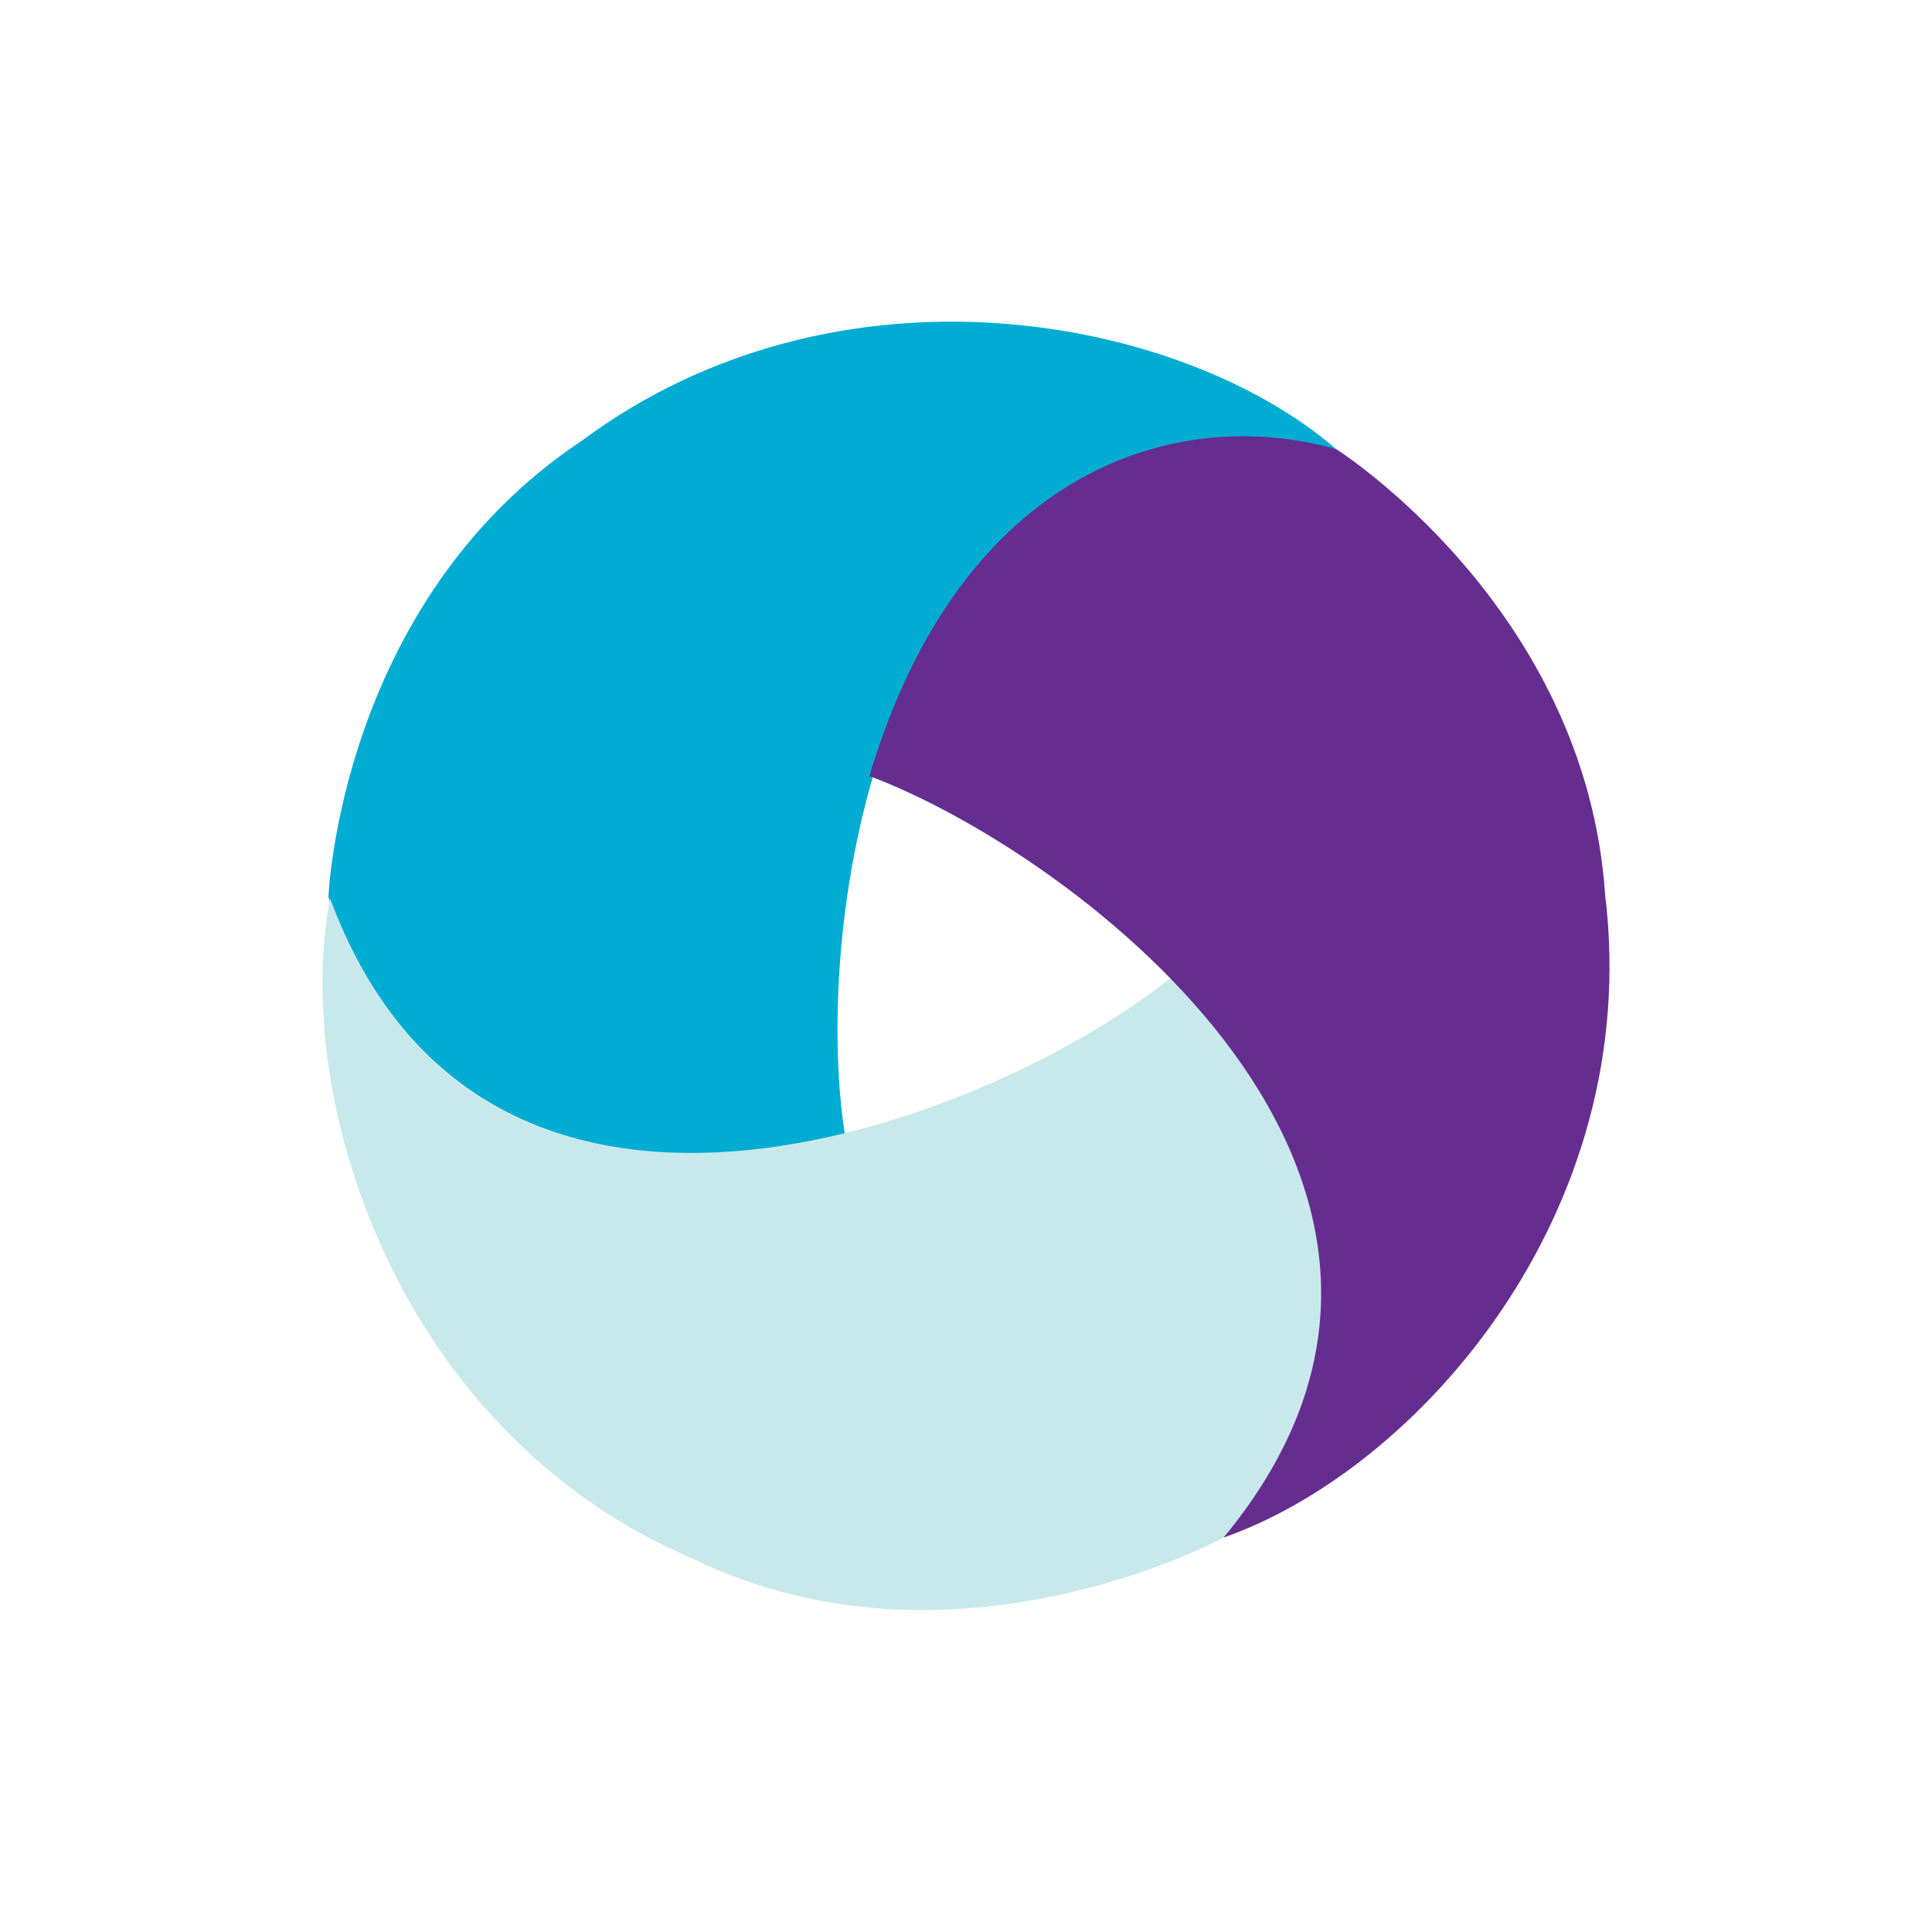
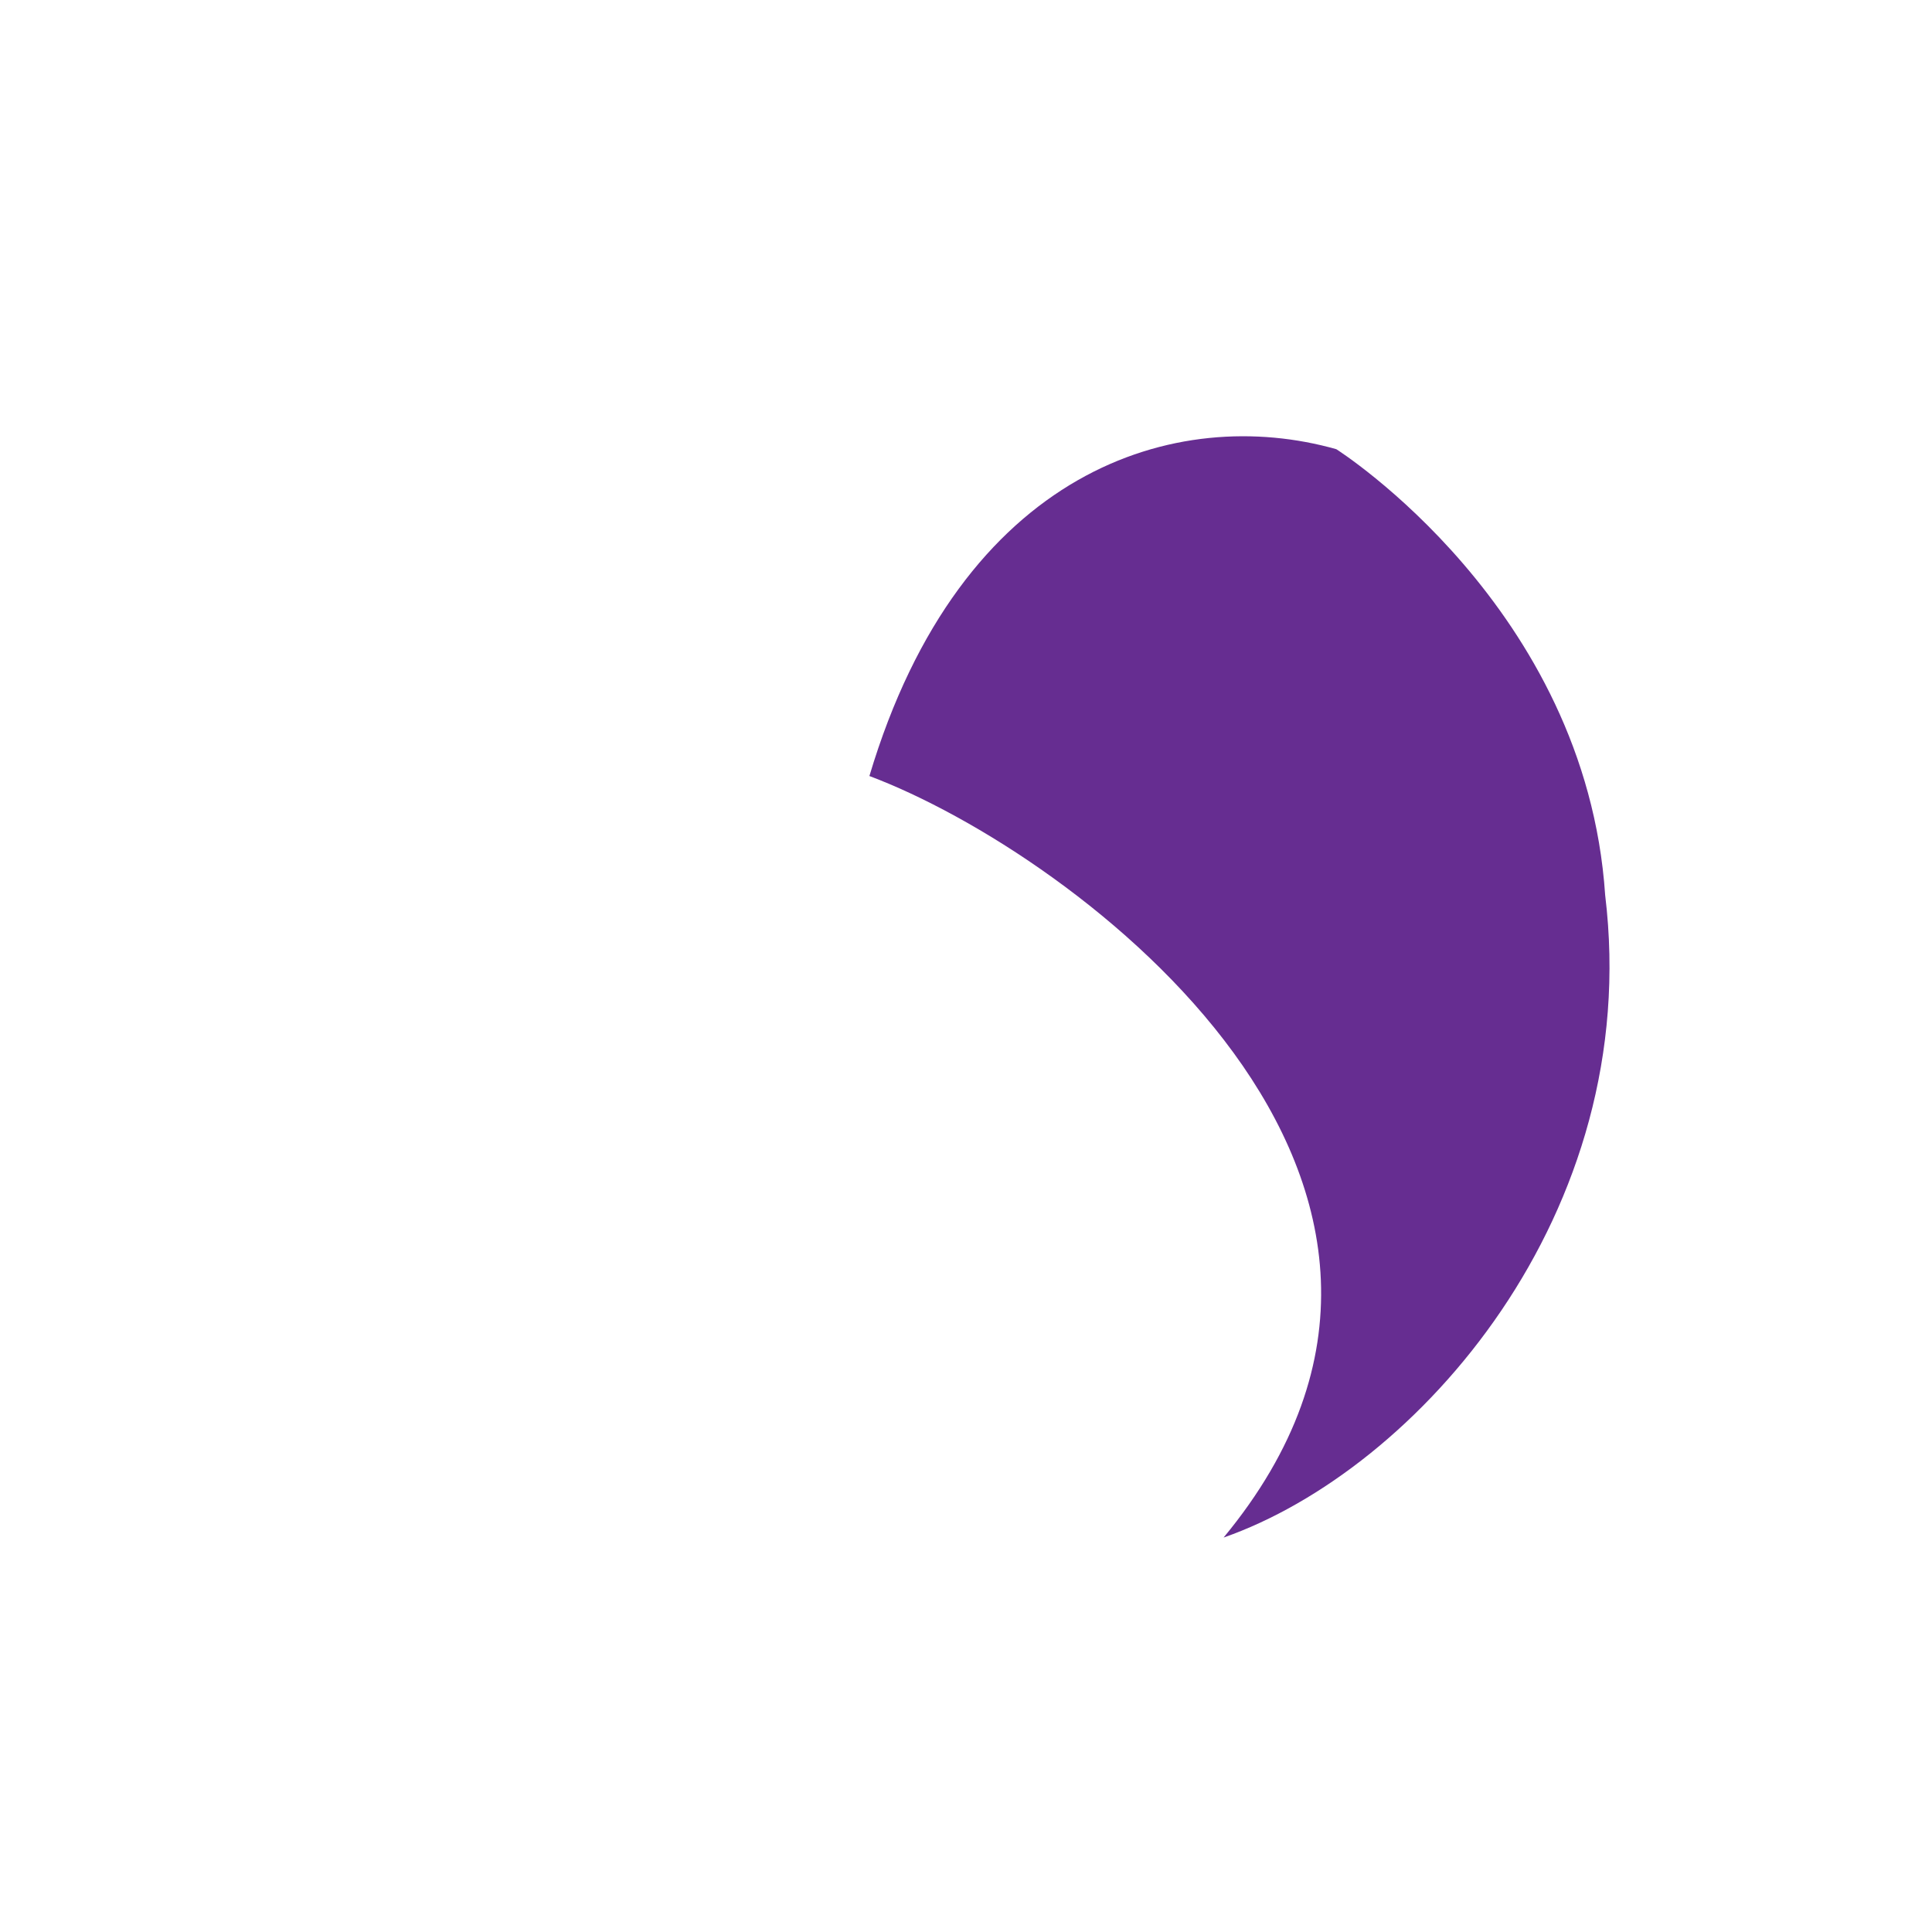
<svg xmlns="http://www.w3.org/2000/svg" version="1.1" id="Слой_1" x="0px" y="0px" viewBox="0 0 120 120" style="enable-background:new 0 0 120 120;" xml:space="preserve">
  <style type="text/css"> .st0{fill:#00ACD2;} .st1{fill:#C8E9EB;} .st2{fill:#662D91;} </style>
  <g>
-     <path class="st0" d="M83,27.9c-9.6-8.3-30.9-12.4-46.9-0.5c-15,10-15.7,28.3-15.7,28.3c2.5,10,12.7,19.6,32.1,14.9 C50.3,57.2,54.8,23.2,83,27.9L83,27.9z" />
-     <path class="st1" d="M73,60.5c-10.5,8.7-42.6,22-52.5-4.7c-2.4,12.5,4.2,33.2,22.5,41c16.2,7.9,33-1.3,33-1.3 C83.4,88.3,86.8,75,73,60.5" />
    <path class="st2" d="M54,48.2C66.8,53,94.2,73.5,76,95.5c12-4.2,26.1-20.1,23.7-39.9C98.5,37.7,83,27.9,83,27.9 C73.1,25.1,59.7,29.1,54,48.2" />
  </g>
</svg>